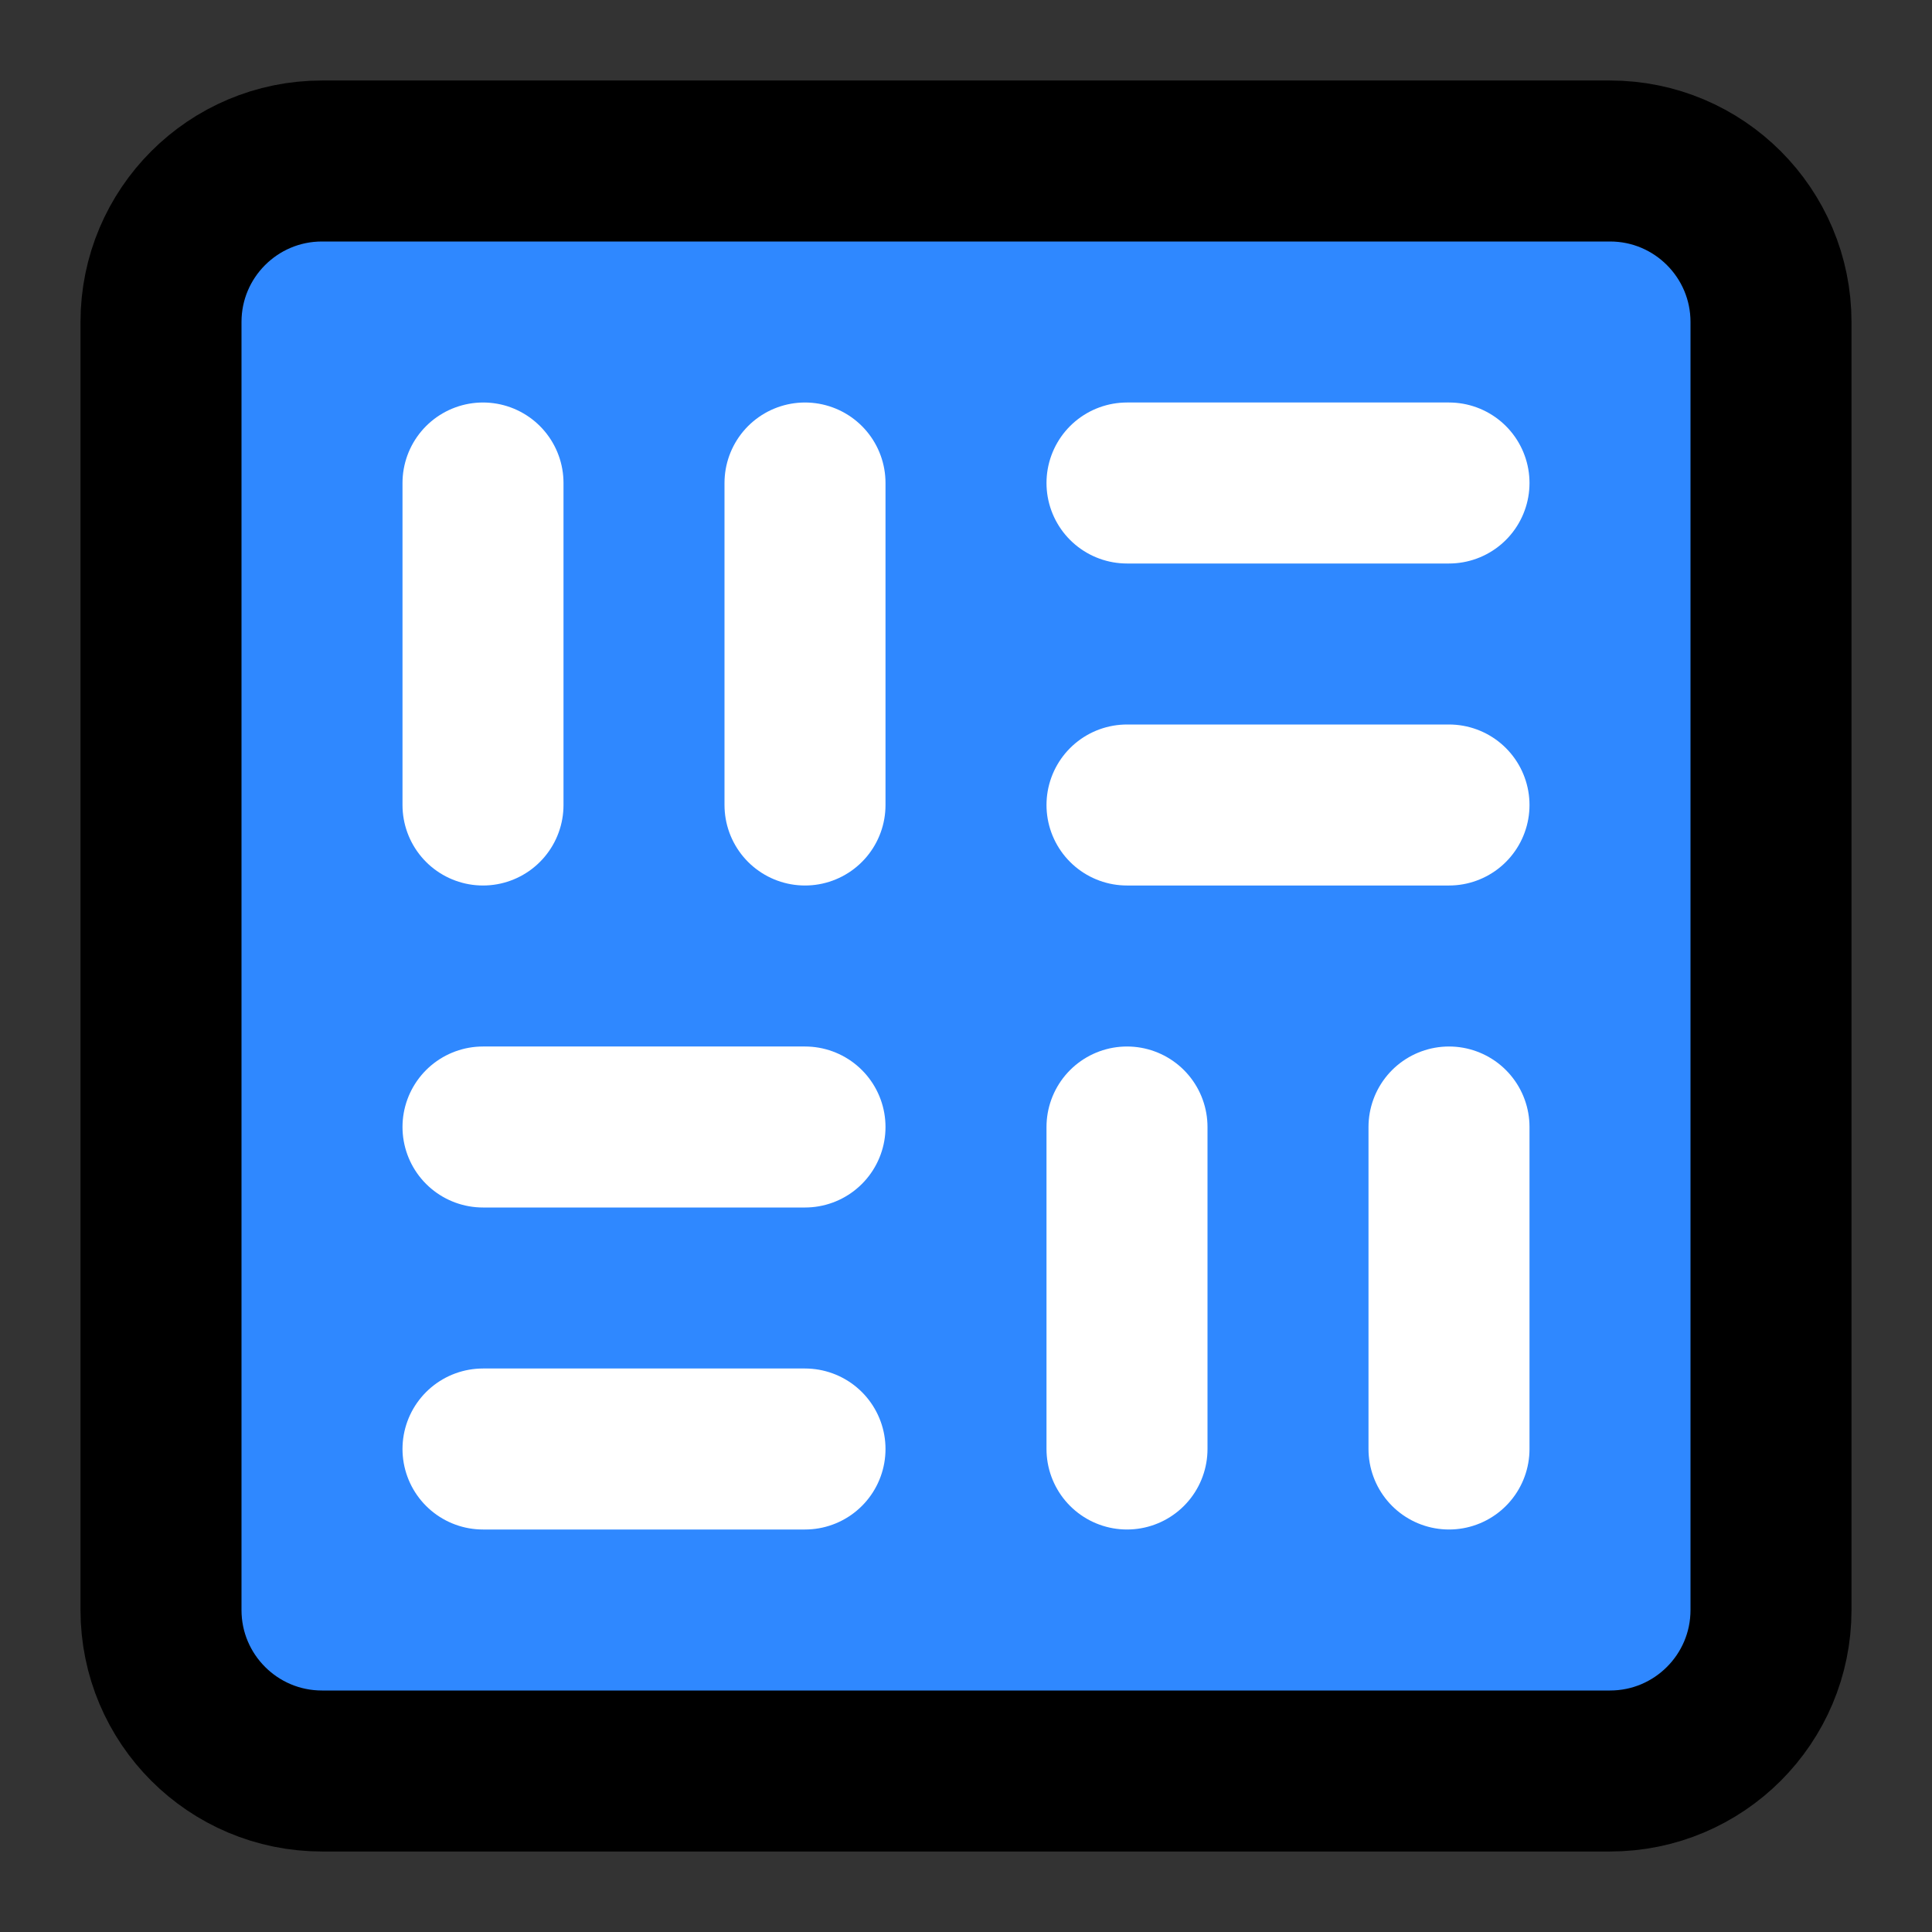
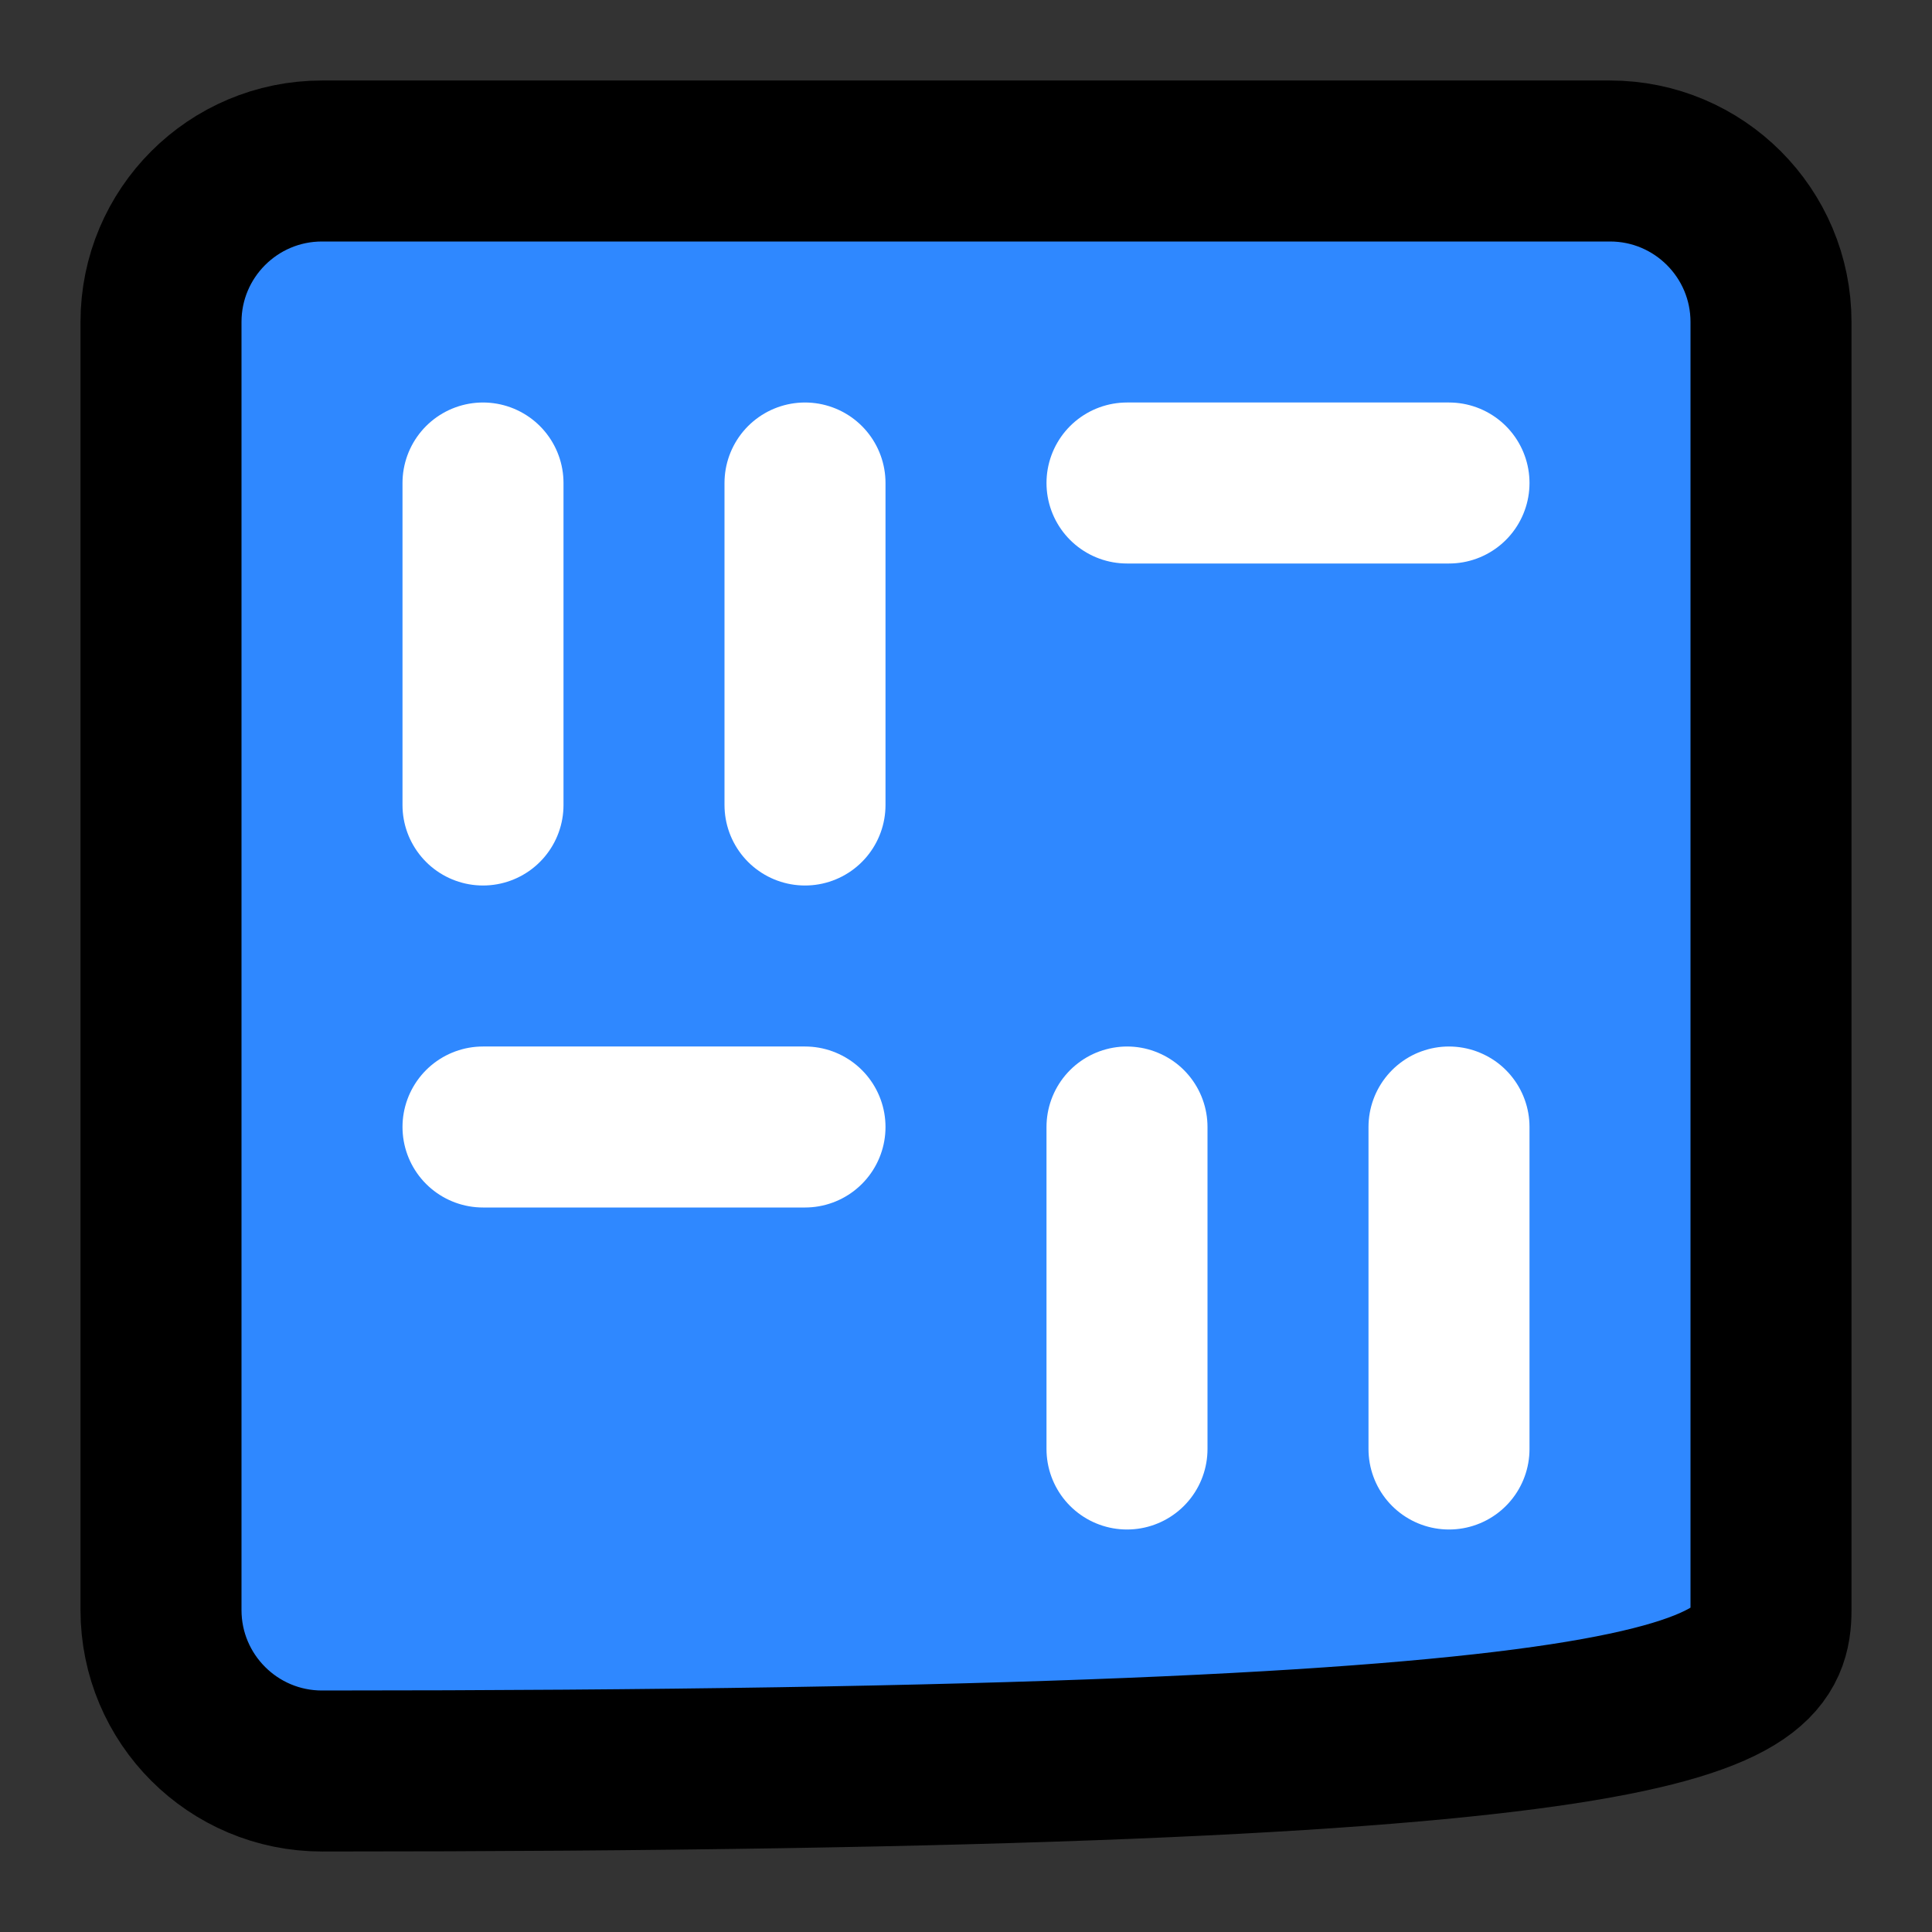
<svg xmlns="http://www.w3.org/2000/svg" width="48" height="48" viewBox="0 0 48 48" fill="none">
  <rect x="0" y="0" width="48" height="48" fill="#333333" stroke="none" />
-   <path d="M40 4H8C5.791 4 4 5.791 4 8V40C4 42.209 5.791 44 8 44H40C42.209 44 44 42.209 44 40V8C44 5.791 42.209 4 40 4Z" fill="#2F88FF" stroke="black" stroke-width="4" stroke-linecap="round" stroke-linejoin="round" />
+   <path d="M40 4H8C5.791 4 4 5.791 4 8V40C4 42.209 5.791 44 8 44C42.209 44 44 42.209 44 40V8C44 5.791 42.209 4 40 4Z" fill="#2F88FF" stroke="black" stroke-width="4" stroke-linecap="round" stroke-linejoin="round" />
  <path d="M12 12V20" stroke="white" stroke-width="4" stroke-linecap="round" stroke-linejoin="round" />
  <path d="M28 28V36" stroke="white" stroke-width="4" stroke-linecap="round" stroke-linejoin="round" />
  <path d="M20 12V20" stroke="white" stroke-width="4" stroke-linecap="round" stroke-linejoin="round" />
  <path d="M28 12H36" stroke="white" stroke-width="4" stroke-linecap="round" stroke-linejoin="round" />
  <path d="M12 28H20" stroke="white" stroke-width="4" stroke-linecap="round" stroke-linejoin="round" />
-   <path d="M28 20H36" stroke="white" stroke-width="4" stroke-linecap="round" stroke-linejoin="round" />
-   <path d="M12 36H20" stroke="white" stroke-width="4" stroke-linecap="round" stroke-linejoin="round" />
  <path d="M36 28V36" stroke="white" stroke-width="4" stroke-linecap="round" stroke-linejoin="round" />
</svg>